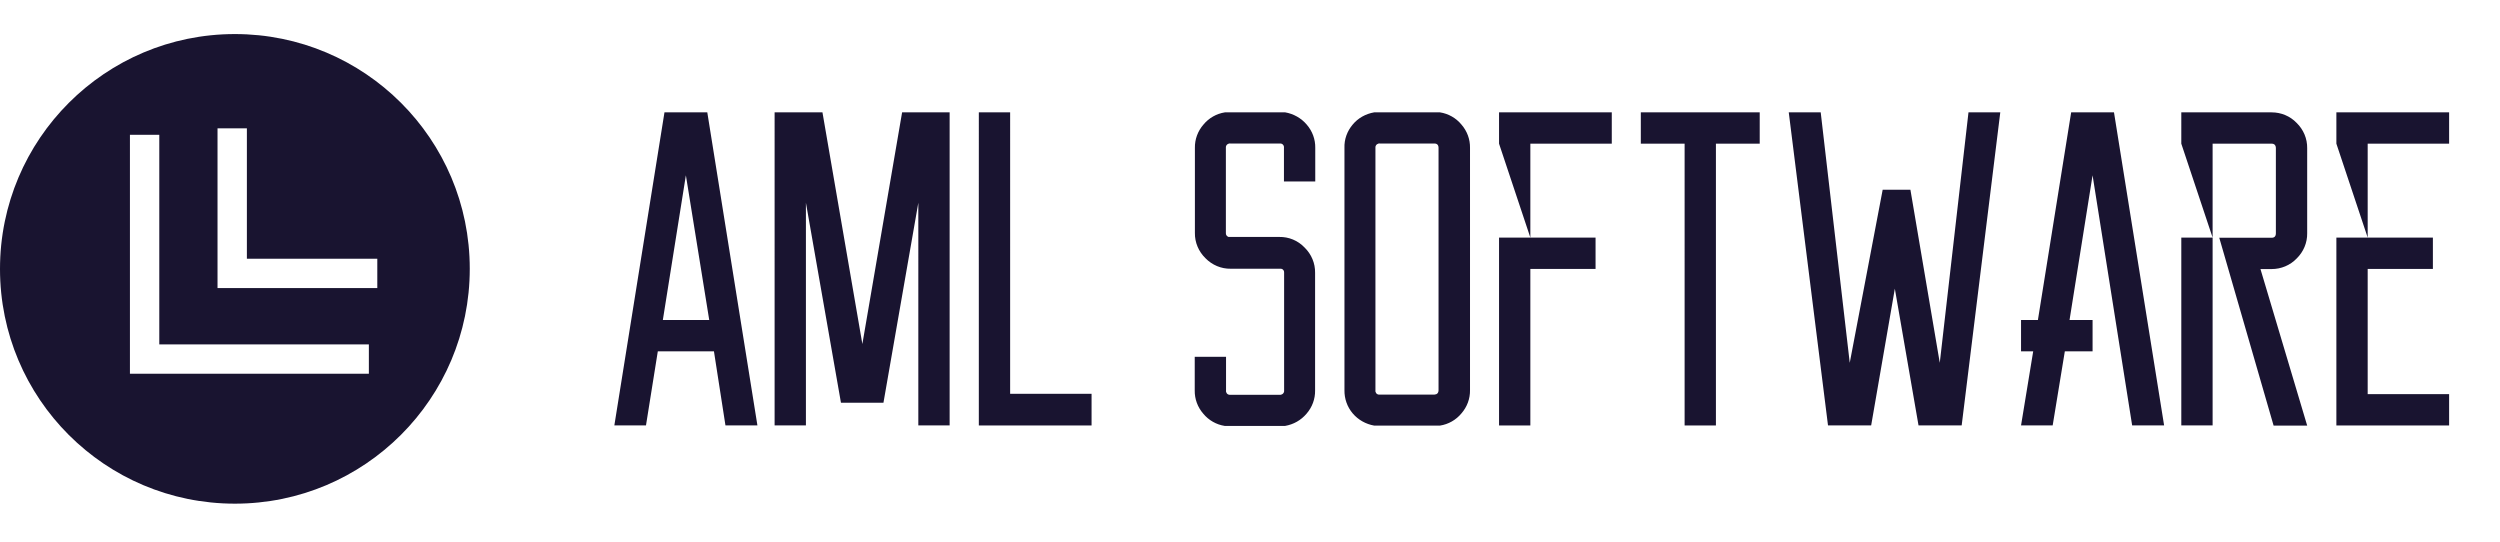
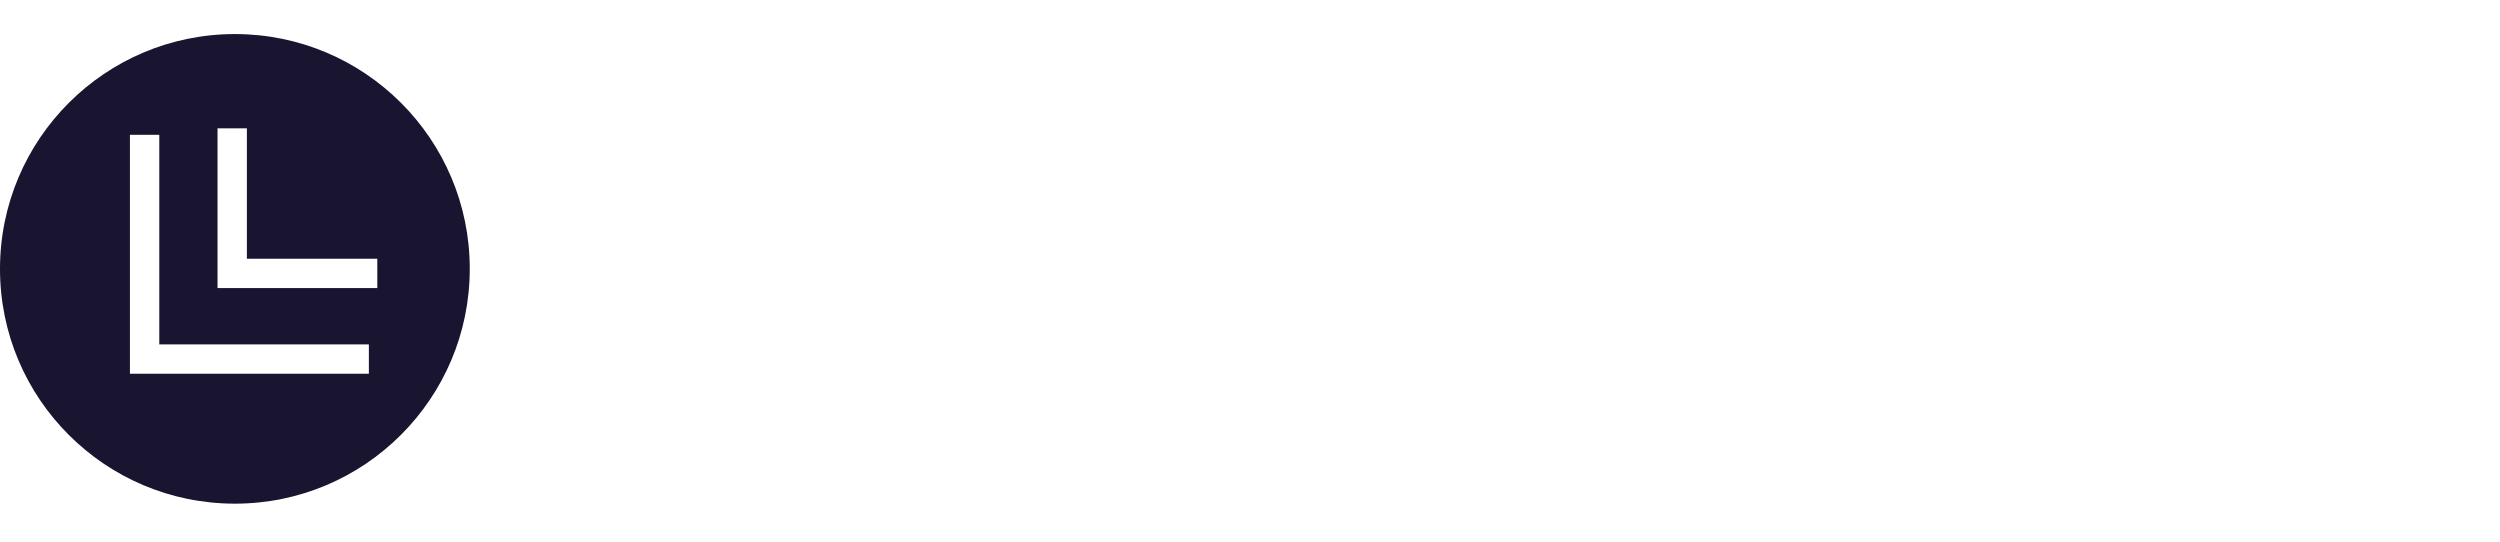
<svg xmlns="http://www.w3.org/2000/svg" version="1.0" id="Layer_1" x="0px" y="0px" viewBox="0 0 154.12 33.43" style="enable-background:new 0 0 154.12 33.43;" xml:space="preserve">
  <style type="text/css">
	.st0{fill:#7376AA;}
	.st1{display:none;}
	.st2{display:inline;}
	.st3{fill:#E5E6E7;}
	.st4{fill:#2C353E;stroke:#000000;stroke-width:0.069;stroke-linecap:round;stroke-linejoin:round;}
	.st5{stroke:#000000;stroke-width:0.069;stroke-linecap:round;stroke-linejoin:round;}
	.st6{fill:#71E4D6;stroke:#000000;stroke-width:0.069;stroke-linecap:round;stroke-linejoin:round;}
	.st7{fill:#2C353E;}
	.st8{fill:#272F37;stroke:#000000;stroke-width:0.069;stroke-miterlimit:10;}
	.st9{fill:#989898;}
	.st10{fill:#808080;}
	.st11{fill:#71E4D6;}
	.st12{fill:#CBCBCB;}
	.st13{fill:#333333;}
	.st14{fill:#666666;}
	.st15{fill:#E5E6E7;stroke:#000000;stroke-width:0.069;stroke-linecap:round;stroke-linejoin:round;}
	.st16{fill:#2C353E;stroke:#000000;stroke-width:0.345;stroke-linecap:round;stroke-linejoin:round;}
	.st17{fill:none;stroke:#000000;stroke-width:0.069;stroke-linecap:round;stroke-linejoin:round;}
	.st18{fill:#171B1E;}
	.st19{fill:#171B1E;stroke:#000000;stroke-width:0.069;stroke-linecap:round;stroke-linejoin:round;}
	.st20{fill:none;stroke:#FFFFFF;stroke-width:3.351;stroke-linecap:round;stroke-miterlimit:10;}
	.st21{fill:none;stroke:#1D405D;stroke-width:2.001;stroke-linecap:round;stroke-miterlimit:10;}
	.st22{clip-path:url(#SVGID_00000067213390537625907330000011760907361647564173_);fill:#52A398;}
	.st23{clip-path:url(#SVGID_00000151527774918347116740000011334808211873030827_);fill:#316661;}
	.st24{clip-path:url(#SVGID_00000157992041824729319850000014664019525362027651_);fill:#FFFFFF;}
	.st25{clip-path:url(#SVGID_00000091002900276819351380000008515311734779994006_);fill:#D7D7D7;}
	.st26{clip-path:url(#SVGID_00000132805425509853104330000002799564426430231996_);fill:#D7D7D7;}
	
		.st27{opacity:0.2;clip-path:url(#SVGID_00000178912676550095399620000001204110395544371644_);fill:#316661;enable-background:new    ;}
	.st28{clip-path:url(#SVGID_00000140015778674866410520000013173773945003571091_);}
	.st29{fill-rule:evenodd;clip-rule:evenodd;fill:#FFFFFF;}
	.st30{fill:#FFFFFF;}
	.st31{display:none;fill:none;}
	.st32{display:inline;fill:#B2B2B2;}
	.st33{fill:#90BAA5;}
	.st34{fill:#B4E8CD;}
	.st35{fill:#8EB7A2;}
	.st36{fill:#2C353E;stroke:#000000;stroke-width:0.199;stroke-linecap:round;stroke-linejoin:round;}
	.st37{stroke:#000000;stroke-width:0.199;stroke-linecap:round;stroke-linejoin:round;}
	.st38{opacity:0;}
	.st39{fill:#B2B2B2;}
	.st40{fill:#EDEDED;}
	.st41{fill:#3B5DA2;}
	.st42{fill:#00D5C0;}
	.st43{clip-path:url(#SVGID_00000103230354711061361180000012700171109536620222_);enable-background:new    ;}
	.st44{clip-path:url(#SVGID_00000149344491100360116850000017788569108892537256_);}
	.st45{clip-path:url(#SVGID_00000058580035148481856980000002742227576596524456_);fill:#7BC3C1;}
	
		.st46{clip-path:url(#SVGID_00000058580035148481856980000002742227576596524456_);fill-rule:evenodd;clip-rule:evenodd;fill:#1D3041;}
	.st47{clip-path:url(#SVGID_00000057856409798246563230000014100741488034270354_);enable-background:new    ;}
	.st48{clip-path:url(#SVGID_00000148624693092420286320000008212649382695376535_);}
	.st49{clip-path:url(#SVGID_00000130605397397531098270000005113183049931110277_);fill:#7BC3C1;}
	
		.st50{clip-path:url(#SVGID_00000130605397397531098270000005113183049931110277_);fill-rule:evenodd;clip-rule:evenodd;fill:#1D3041;}
	.st51{clip-path:url(#SVGID_00000053526311077637456030000005272969634093939635_);enable-background:new    ;}
	.st52{clip-path:url(#SVGID_00000152226749512476752490000016753692056692752025_);}
	.st53{clip-path:url(#SVGID_00000176757018239007231840000015945636645752896387_);fill:#7BC3C1;}
	
		.st54{clip-path:url(#SVGID_00000176757018239007231840000015945636645752896387_);fill-rule:evenodd;clip-rule:evenodd;fill:#1D3041;}
	.st55{clip-path:url(#SVGID_00000065054874446251502800000018228690800455415477_);enable-background:new    ;}
	.st56{clip-path:url(#SVGID_00000163767482851355157410000014688383291444370596_);}
	.st57{clip-path:url(#SVGID_00000084508030924690103040000008290664093921598108_);fill:#7BC3C1;}
	
		.st58{clip-path:url(#SVGID_00000084508030924690103040000008290664093921598108_);fill-rule:evenodd;clip-rule:evenodd;fill:#1D3041;}
	.st59{clip-path:url(#SVGID_00000177476373911307175520000010047860249753736126_);enable-background:new    ;}
	.st60{clip-path:url(#SVGID_00000101798531424557797190000008553030691130588061_);}
	.st61{clip-path:url(#SVGID_00000096042759562593653110000008378127606099561908_);fill:#F2F2F2;}
	
		.st62{clip-path:url(#SVGID_00000096042759562593653110000008378127606099561908_);fill-rule:evenodd;clip-rule:evenodd;fill:#1D3041;}
	.st63{fill:#191430;}
</style>
  <g>
    <g>
	</g>
    <g transform="translate(0 0)">
      <g transform="translate(36.393 4.637)">
-         <path class="st63" d="M8.33,21.59l-0.71-4.57H4.16l-0.73,4.57H1.48l3.09-19.3h2.64l3.09,19.3H8.33z M4.47,15.09h2.86L5.89,6.17     L4.47,15.09z M19.22,2.29h2.93v19.3h-1.93V7.86l-2.15,12.33h-2.62L13.29,7.86v13.73h-1.93V2.29h2.95l2.46,14.28L19.22,2.29z      M25.88,19.64h5.02v1.95h-6.95V2.29h1.93L25.88,19.64z M44.69,6.55h-1.93V4.48l0,0c0.02-0.13-0.07-0.26-0.21-0.27     c-0.02,0-0.05,0-0.07,0h-3.02c-0.13-0.02-0.26,0.07-0.28,0.21c0,0.02,0,0.05,0,0.07l0,0v5.24l0,0c-0.01,0.11,0.06,0.2,0.16,0.24     h3.13c0.59-0.01,1.15,0.22,1.56,0.65l0,0c0.42,0.41,0.66,0.97,0.65,1.56l0,0v7.25l0,0c0.01,0.53-0.18,1.04-0.53,1.44l0,0     c-0.34,0.4-0.8,0.66-1.32,0.75h-3.72c-0.52-0.08-0.99-0.35-1.32-0.75l0,0c-0.35-0.4-0.54-0.91-0.53-1.44l0,0v-2.07h1.93v2.07l0,0     c-0.02,0.13,0.07,0.26,0.21,0.27c0.02,0,0.05,0,0.07,0h3.02c0.13,0.02,0.26-0.07,0.28-0.21c0-0.02,0-0.05,0-0.07l0,0v-7.25l0,0     c0.01-0.11-0.06-0.22-0.18-0.24h-3.11c-0.59,0.01-1.15-0.23-1.56-0.65l0,0c-0.42-0.41-0.66-0.97-0.65-1.56l0,0V4.48l0,0     c-0.01-0.53,0.18-1.04,0.53-1.44l0,0c0.33-0.4,0.8-0.67,1.32-0.75h3.72c0.51,0.09,0.98,0.35,1.32,0.75l0,0     c0.35,0.4,0.54,0.91,0.53,1.44l0,0L44.69,6.55z M48.32,2.29h4.06c0.52,0.08,0.99,0.35,1.32,0.75l0,0     c0.35,0.4,0.54,0.91,0.53,1.44l0,0v14.93l0,0c0.01,0.53-0.18,1.04-0.53,1.44l0,0c-0.33,0.4-0.8,0.67-1.32,0.75h-4.06     c-0.51-0.09-0.98-0.35-1.32-0.75l0,0c-0.34-0.4-0.52-0.91-0.51-1.44l0,0V4.48l0,0C46.47,3.95,46.66,3.44,47,3.04l0,0     C47.33,2.64,47.8,2.38,48.32,2.29L48.32,2.29z M52.29,19.41V4.48l0,0c0-0.18-0.09-0.27-0.26-0.27h-3.35     c-0.13-0.02-0.26,0.07-0.28,0.21c0,0.02,0,0.05,0,0.07l0,0v14.93l0,0c-0.02,0.13,0.07,0.26,0.21,0.27c0.02,0,0.05,0,0.07,0h3.35     C52.2,19.68,52.29,19.59,52.29,19.41L52.29,19.41z M62.97,4.22h-5.02v5.79h4.02v1.93h-4.02v9.65h-1.93V10.01h1.93l-1.93-5.79     V2.29h6.95L62.97,4.22z M72.09,2.29v1.93h-2.7v17.37h-1.93V4.22h-2.7V2.29L72.09,2.29z M86.92,2.29L86.92,2.29l-2.38,19.3h-2.66     l-1.46-8.43l-1.46,8.43H76.3l-2.42-19.3h1.97l1.79,15.44l2.03-10.67h1.71l1.81,10.67l1.77-15.44H86.92z M95.05,21.59L92.61,6.17     l-1.42,8.92h1.42v1.93h-1.71l-0.75,4.57H88.2l0.75-4.57H88.2v-1.93h1.04l2.05-12.8h2.64l3.09,19.3H95.05z M98.08,21.59V10.01     h1.93v11.58L98.08,21.59z M98.08,2.29h5.57c0.58,0,1.14,0.23,1.54,0.65l0,0c0.42,0.41,0.66,0.97,0.65,1.56l0,0v5.24l0,0     c0.01,0.59-0.23,1.15-0.65,1.56l0,0c-0.4,0.42-0.96,0.65-1.54,0.65h-0.69l2.88,9.65h-2.07l-3.35-11.58h3.23     c0.17,0,0.26-0.09,0.26-0.28l0,0V4.5l0,0c0-0.18-0.09-0.28-0.26-0.28h-3.64v5.79l-1.93-5.79L98.08,2.29z M114.59,4.22h-5.02v5.79     h4.02v1.93h-4.02v7.72h5.02v1.93h-6.95V10.01h1.93l-1.93-5.79V2.29h6.95V4.22z" />
-       </g>
+         </g>
      <path class="st63" d="M14.48,31.05c7.99,0,14.48-6.48,14.48-14.48S22.47,2.1,14.48,2.1S0,8.58,0,16.58    C0,24.57,6.48,31.05,14.48,31.05C14.47,31.05,14.47,31.05,14.48,31.05z M13.41,7.91h1.81v8.04h8.04v1.81h-9.85V7.91z M8.01,8.31    h1.81v12.92h12.92v1.81H8.01L8.01,8.31z" />
    </g>
  </g>
</svg>